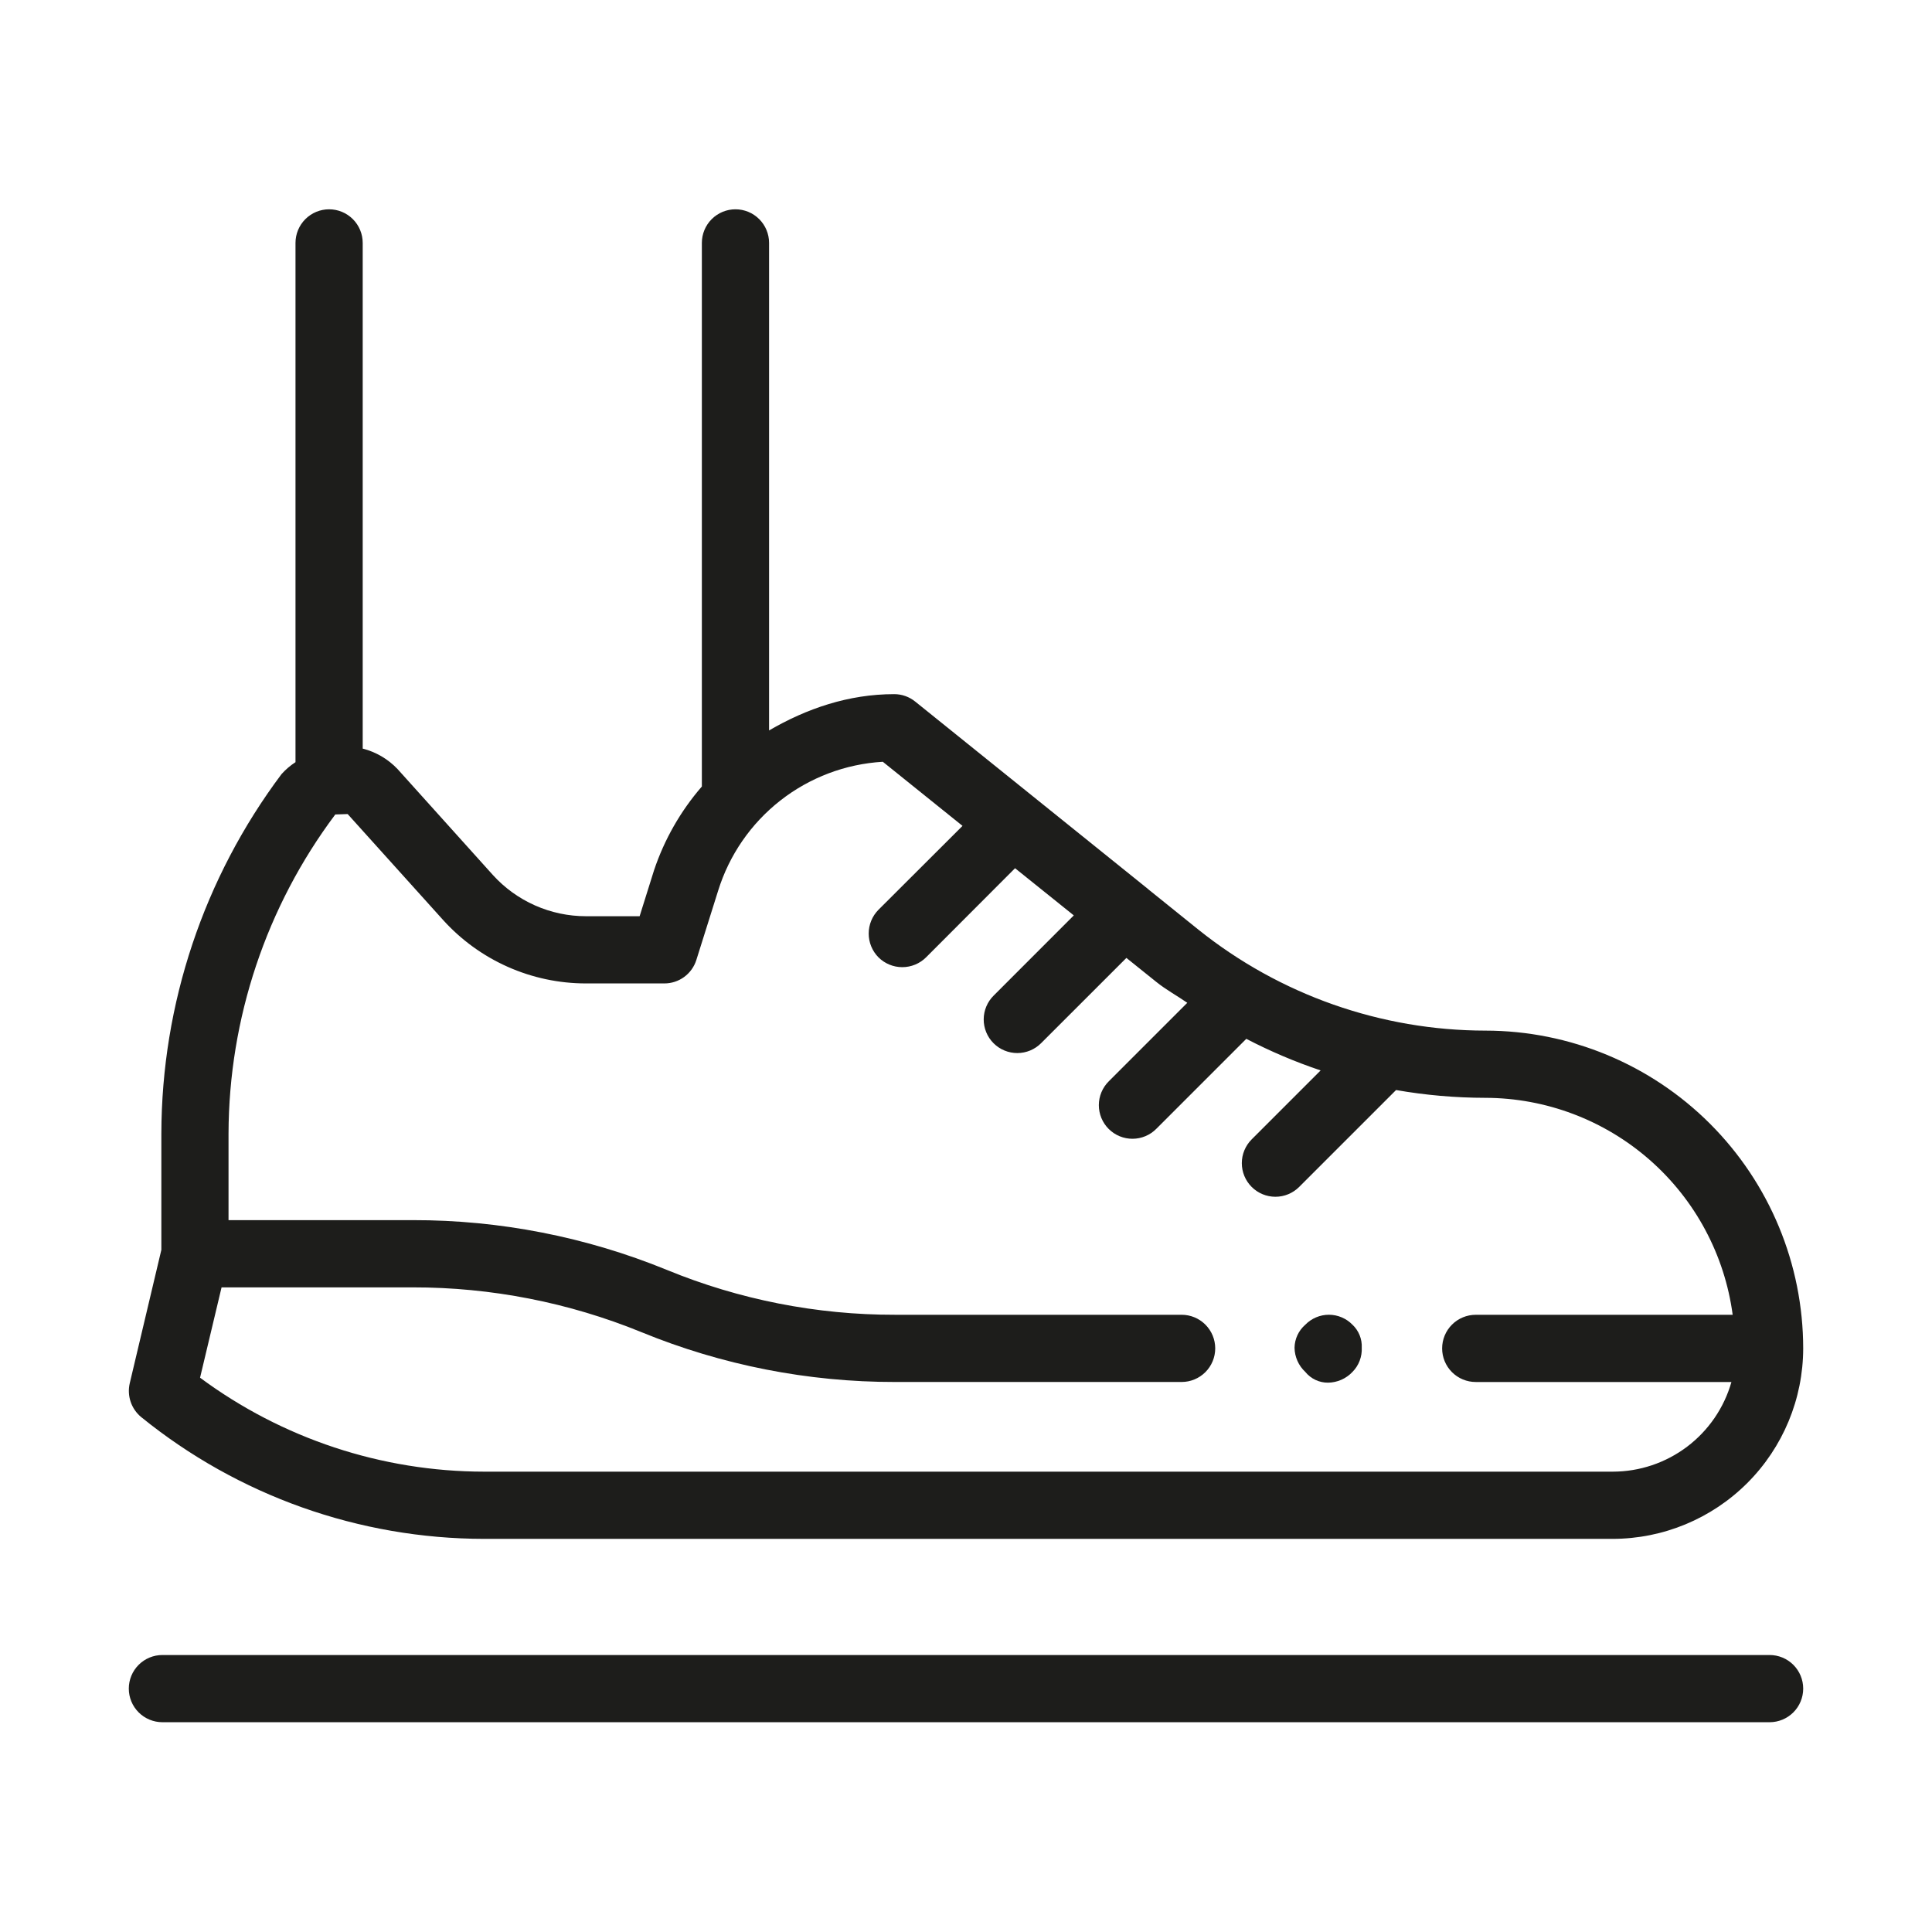
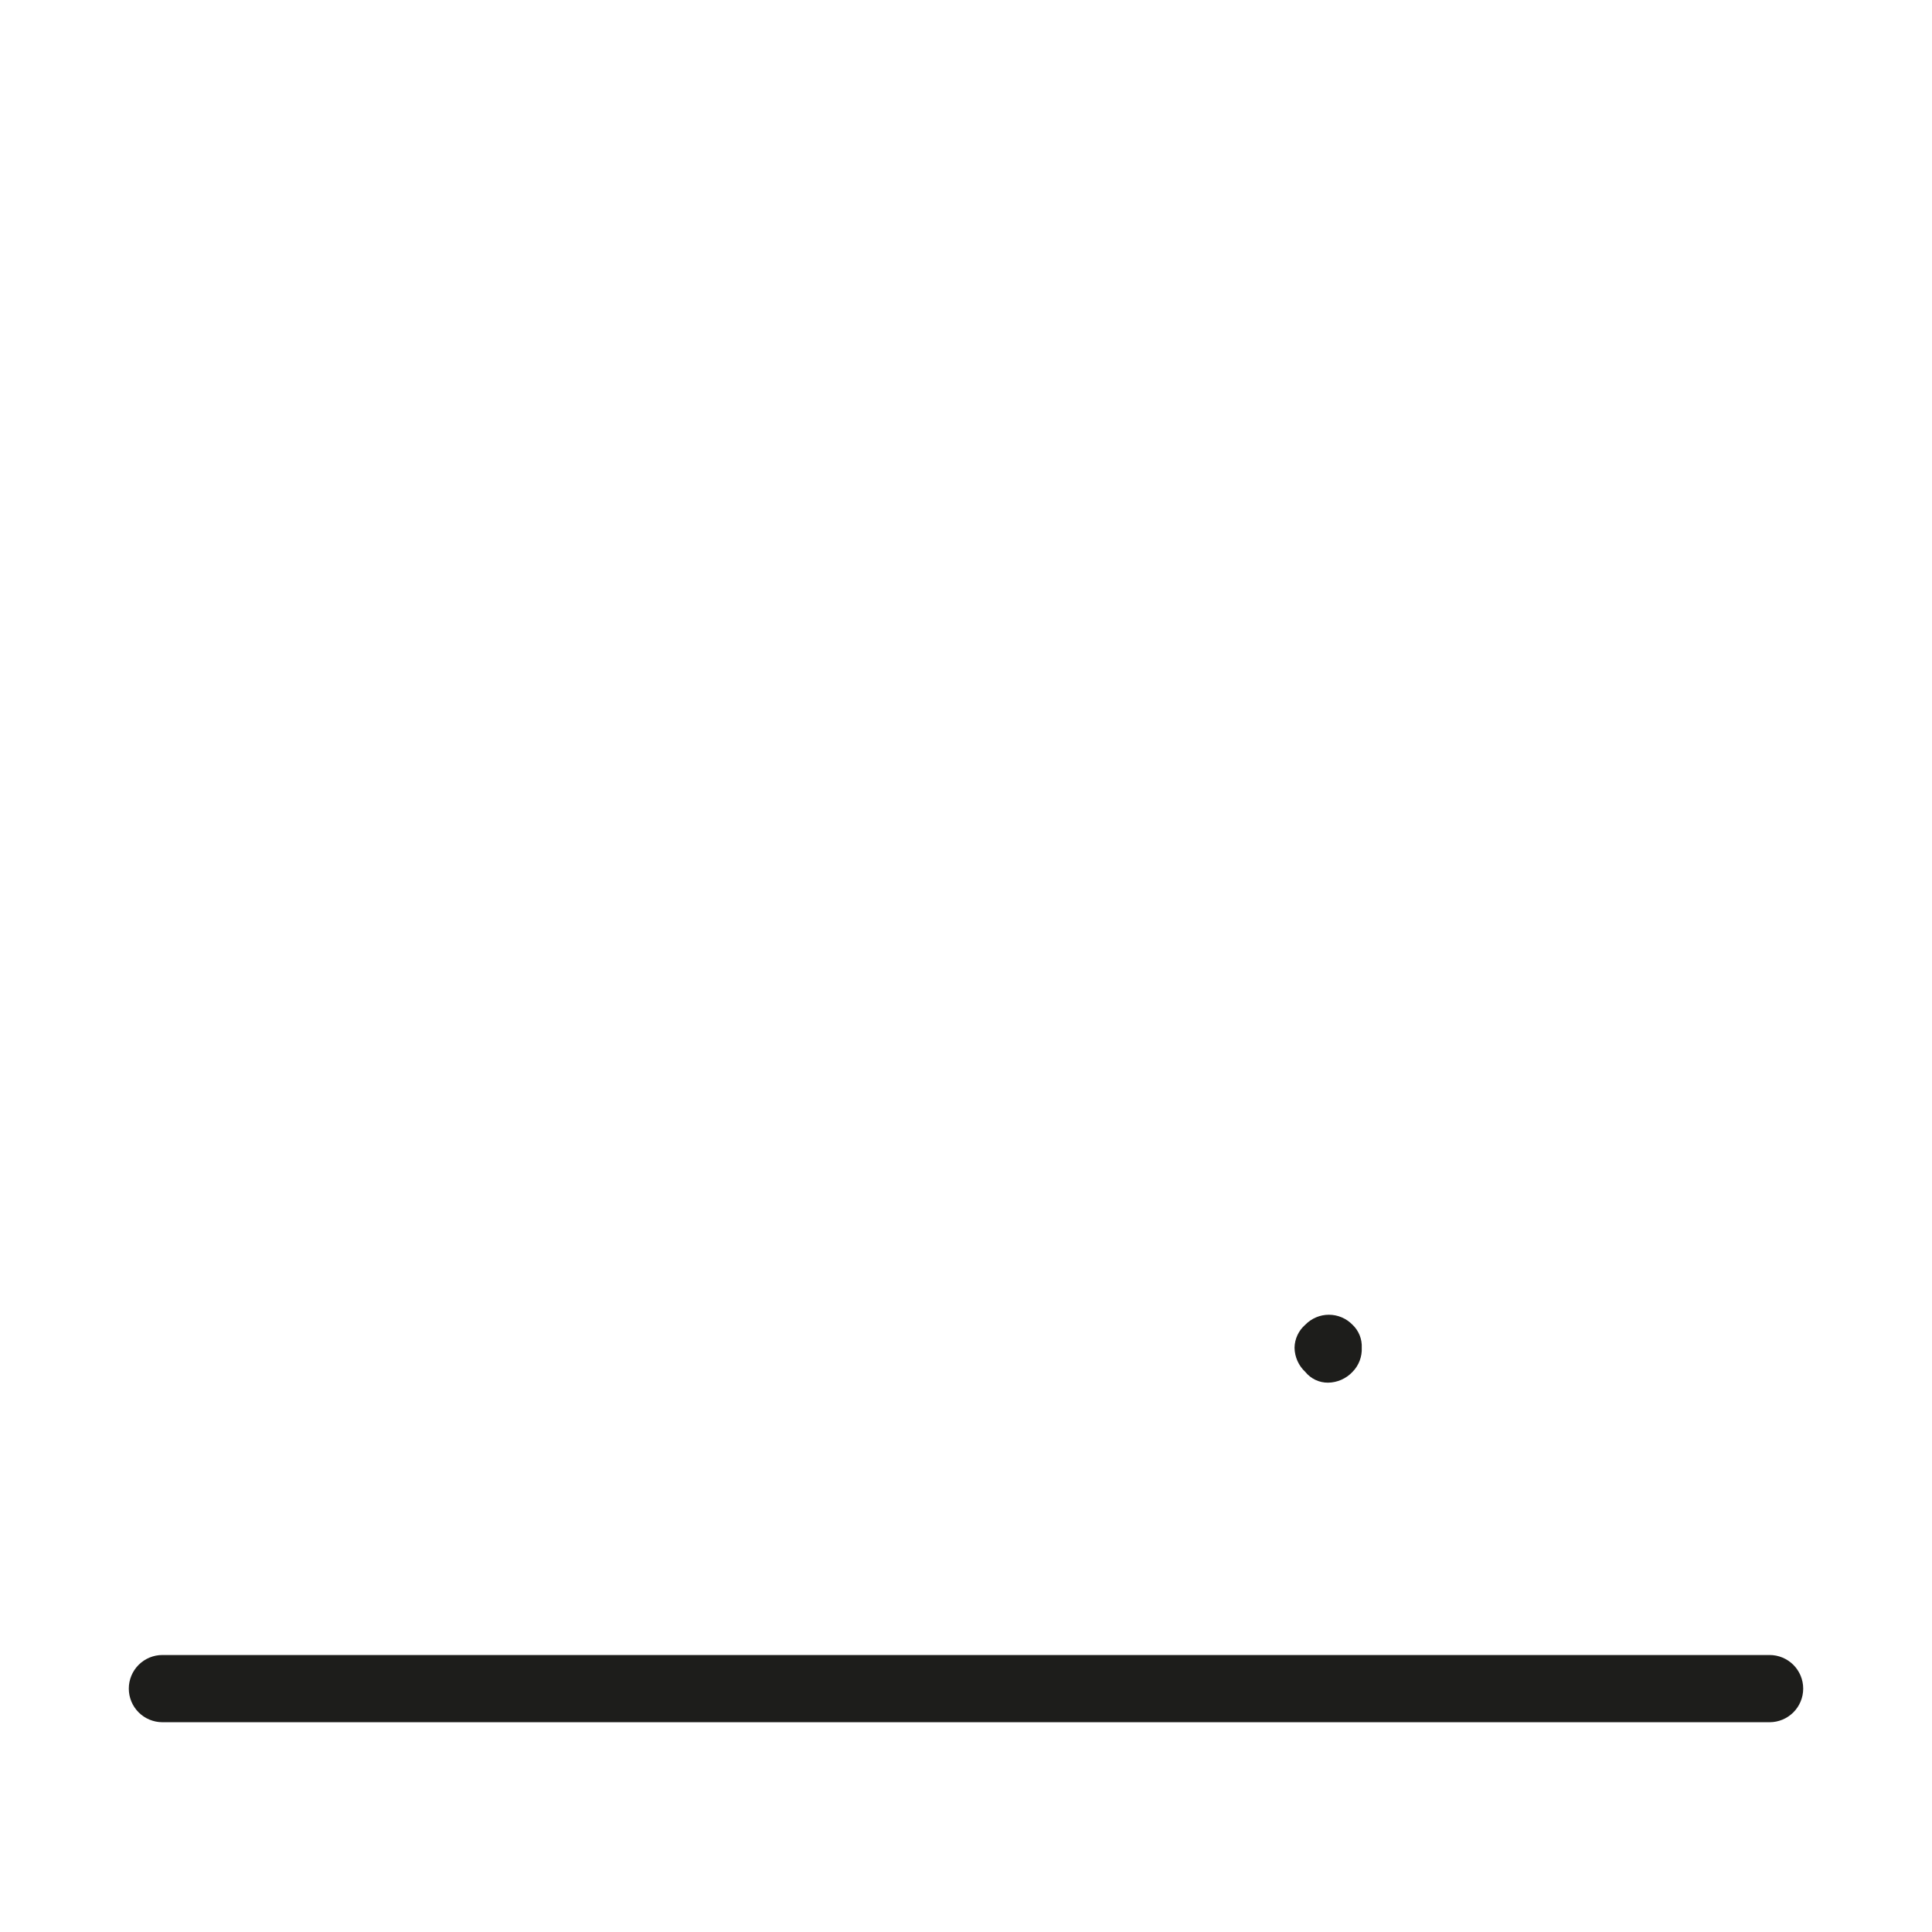
<svg xmlns="http://www.w3.org/2000/svg" width="600" height="600" viewBox="0 0 600 600" fill="none">
-   <path d="M43.845 440.087C73.953 464.509 111.531 477.86 150.298 477.909H500.843C516.525 477.887 531.559 471.647 542.648 460.558C553.737 449.469 559.976 434.436 559.999 418.753C559.976 392.587 549.571 367.498 531.068 348.996C512.565 330.494 487.477 320.089 461.31 320.066C428.903 320.033 397.472 308.976 372.181 288.714L356.527 276.107L356.485 276.023L356.401 275.981L284.263 217.91C282.413 216.398 280.097 215.572 277.708 215.573C263.472 215.573 250.448 220.082 238.841 226.847V75.437C238.841 74.066 238.571 72.709 238.047 71.443C237.522 70.177 236.754 69.026 235.784 68.057C234.815 67.088 233.665 66.319 232.399 65.794C231.132 65.27 229.775 65 228.405 65C227.034 65 225.677 65.27 224.411 65.794C223.145 66.319 221.994 67.088 221.025 68.057C220.056 69.026 219.287 70.177 218.762 71.443C218.238 72.709 217.968 74.066 217.968 75.437V244.254C211.355 251.88 206.306 260.731 203.107 270.304L198.64 284.541H181.984C176.535 284.542 171.145 283.402 166.163 281.195C161.18 278.987 156.715 275.761 153.054 271.724L123.455 238.828C120.518 235.739 116.771 233.539 112.642 232.482V75.438C112.642 72.67 111.542 70.016 109.585 68.058C107.628 66.101 104.973 65.001 102.205 65.001C99.437 65.001 96.783 66.101 94.825 68.058C92.868 70.016 91.769 72.67 91.769 75.438V236.697C90.163 237.738 88.703 238.988 87.427 240.414C63.288 272.617 50.199 311.756 50.109 352.001V388.153L40.298 429.566C39.85 431.476 39.944 433.473 40.571 435.333C41.197 437.192 42.332 438.838 43.845 440.087ZM104.128 252.938L107.968 252.811L137.566 285.666C143.175 291.884 150.027 296.854 157.678 300.256C165.33 303.658 173.611 305.415 181.984 305.413H206.322C208.541 305.416 210.704 304.708 212.493 303.393C214.281 302.079 215.602 300.226 216.263 298.107L223.026 276.608C226.47 265.528 233.209 255.76 242.346 248.608C251.483 241.455 262.582 237.257 274.166 236.574L298.922 256.486L272.82 282.535C270.874 284.502 269.782 287.158 269.782 289.925C269.782 292.692 270.874 295.348 272.82 297.315C274.784 299.266 277.44 300.361 280.209 300.361C282.978 300.361 285.634 299.266 287.598 297.315L315.234 269.633L333.477 284.286L308.608 309.171C307.628 310.136 306.849 311.286 306.315 312.554C305.781 313.822 305.503 315.182 305.497 316.558C305.491 317.934 305.757 319.297 306.28 320.569C306.803 321.841 307.572 322.998 308.544 323.972C309.515 324.946 310.669 325.718 311.94 326.244C313.211 326.771 314.574 327.04 315.949 327.038C317.325 327.036 318.686 326.762 319.956 326.231C321.225 325.701 322.377 324.925 323.345 323.948L349.813 297.489L359.122 304.96C362.127 307.381 365.545 309.218 368.723 311.431L344.343 335.81C343.366 336.778 342.59 337.93 342.06 339.199C341.53 340.469 341.256 341.83 341.254 343.206C341.252 344.581 341.522 345.944 342.048 347.214C342.575 348.485 343.347 349.64 344.321 350.611C345.295 351.582 346.452 352.351 347.724 352.874C348.996 353.396 350.36 353.662 351.735 353.656C353.111 353.65 354.471 353.372 355.739 352.838C357.007 352.305 358.156 351.525 359.122 350.545L387.05 322.617C394.477 326.486 402.196 329.766 410.136 332.428L388.725 353.84C387.752 354.809 386.981 355.961 386.454 357.229C385.928 358.497 385.657 359.856 385.657 361.229C385.657 362.602 385.928 363.962 386.454 365.23C386.981 366.498 387.752 367.649 388.725 368.618C390.68 370.571 393.33 371.667 396.093 371.667C398.857 371.667 401.507 370.571 403.462 368.618L433.561 338.52C442.728 340.121 452.016 340.931 461.322 340.941C480.103 340.992 498.229 347.846 512.344 360.234C526.46 372.622 535.609 389.705 538.098 408.32H458.303C455.535 408.32 452.881 409.419 450.923 411.377C448.966 413.334 447.867 415.989 447.867 418.756C447.867 421.524 448.966 424.179 450.923 426.136C452.881 428.093 455.535 429.193 458.303 429.193H537.711C535.427 437.209 530.594 444.262 523.944 449.286C517.293 454.31 509.187 457.031 500.852 457.037H150.298C118.543 456.999 87.639 446.77 62.13 427.856L68.809 399.803H128.173C152.522 399.777 176.642 404.499 199.184 413.705C224.192 423.965 250.969 429.224 278 429.187H366.962C369.73 429.187 372.384 428.087 374.341 426.13C376.299 424.173 377.398 421.518 377.398 418.75C377.398 415.982 376.299 413.328 374.341 411.371C372.384 409.413 369.73 408.314 366.962 408.314H278C253.672 408.358 229.573 403.62 207.073 394.37C182.03 384.128 155.227 378.881 128.171 378.923H70.972V352.001C71.076 316.273 82.703 281.531 104.128 252.938Z" fill="#1D1D1B" />
  <path d="M412.468 429.4C413.887 429.376 415.286 429.068 416.584 428.495C417.882 427.922 419.052 427.094 420.025 426.061C420.998 425.075 421.756 423.898 422.251 422.605C422.747 421.311 422.969 419.929 422.904 418.545C422.968 417.218 422.743 415.893 422.246 414.661C421.749 413.428 420.991 412.318 420.025 411.406C419.073 410.426 417.934 409.646 416.676 409.114C415.417 408.582 414.064 408.307 412.698 408.307C411.332 408.307 409.979 408.582 408.721 409.114C407.462 409.646 406.323 410.426 405.371 411.406C404.343 412.294 403.514 413.389 402.939 414.619C402.363 415.849 402.054 417.187 402.031 418.545C402.051 419.959 402.358 421.353 402.932 422.645C403.506 423.937 404.336 425.099 405.371 426.061C406.225 427.118 407.307 427.968 408.536 428.546C409.765 429.124 411.109 429.416 412.468 429.4Z" fill="#1D1D1B" />
  <path d="M549.563 513.977H50.437C47.669 513.977 45.014 515.076 43.057 517.033C41.1 518.991 40 521.645 40 524.413C40 527.181 41.1 529.836 43.057 531.793C45.014 533.75 47.669 534.85 50.437 534.85H549.563C552.331 534.85 554.986 533.75 556.943 531.793C558.9 529.836 560 527.181 560 524.413C560 521.645 558.9 518.991 556.943 517.033C554.986 515.076 552.331 513.977 549.563 513.977Z" fill="#1D1D1B" />
</svg>